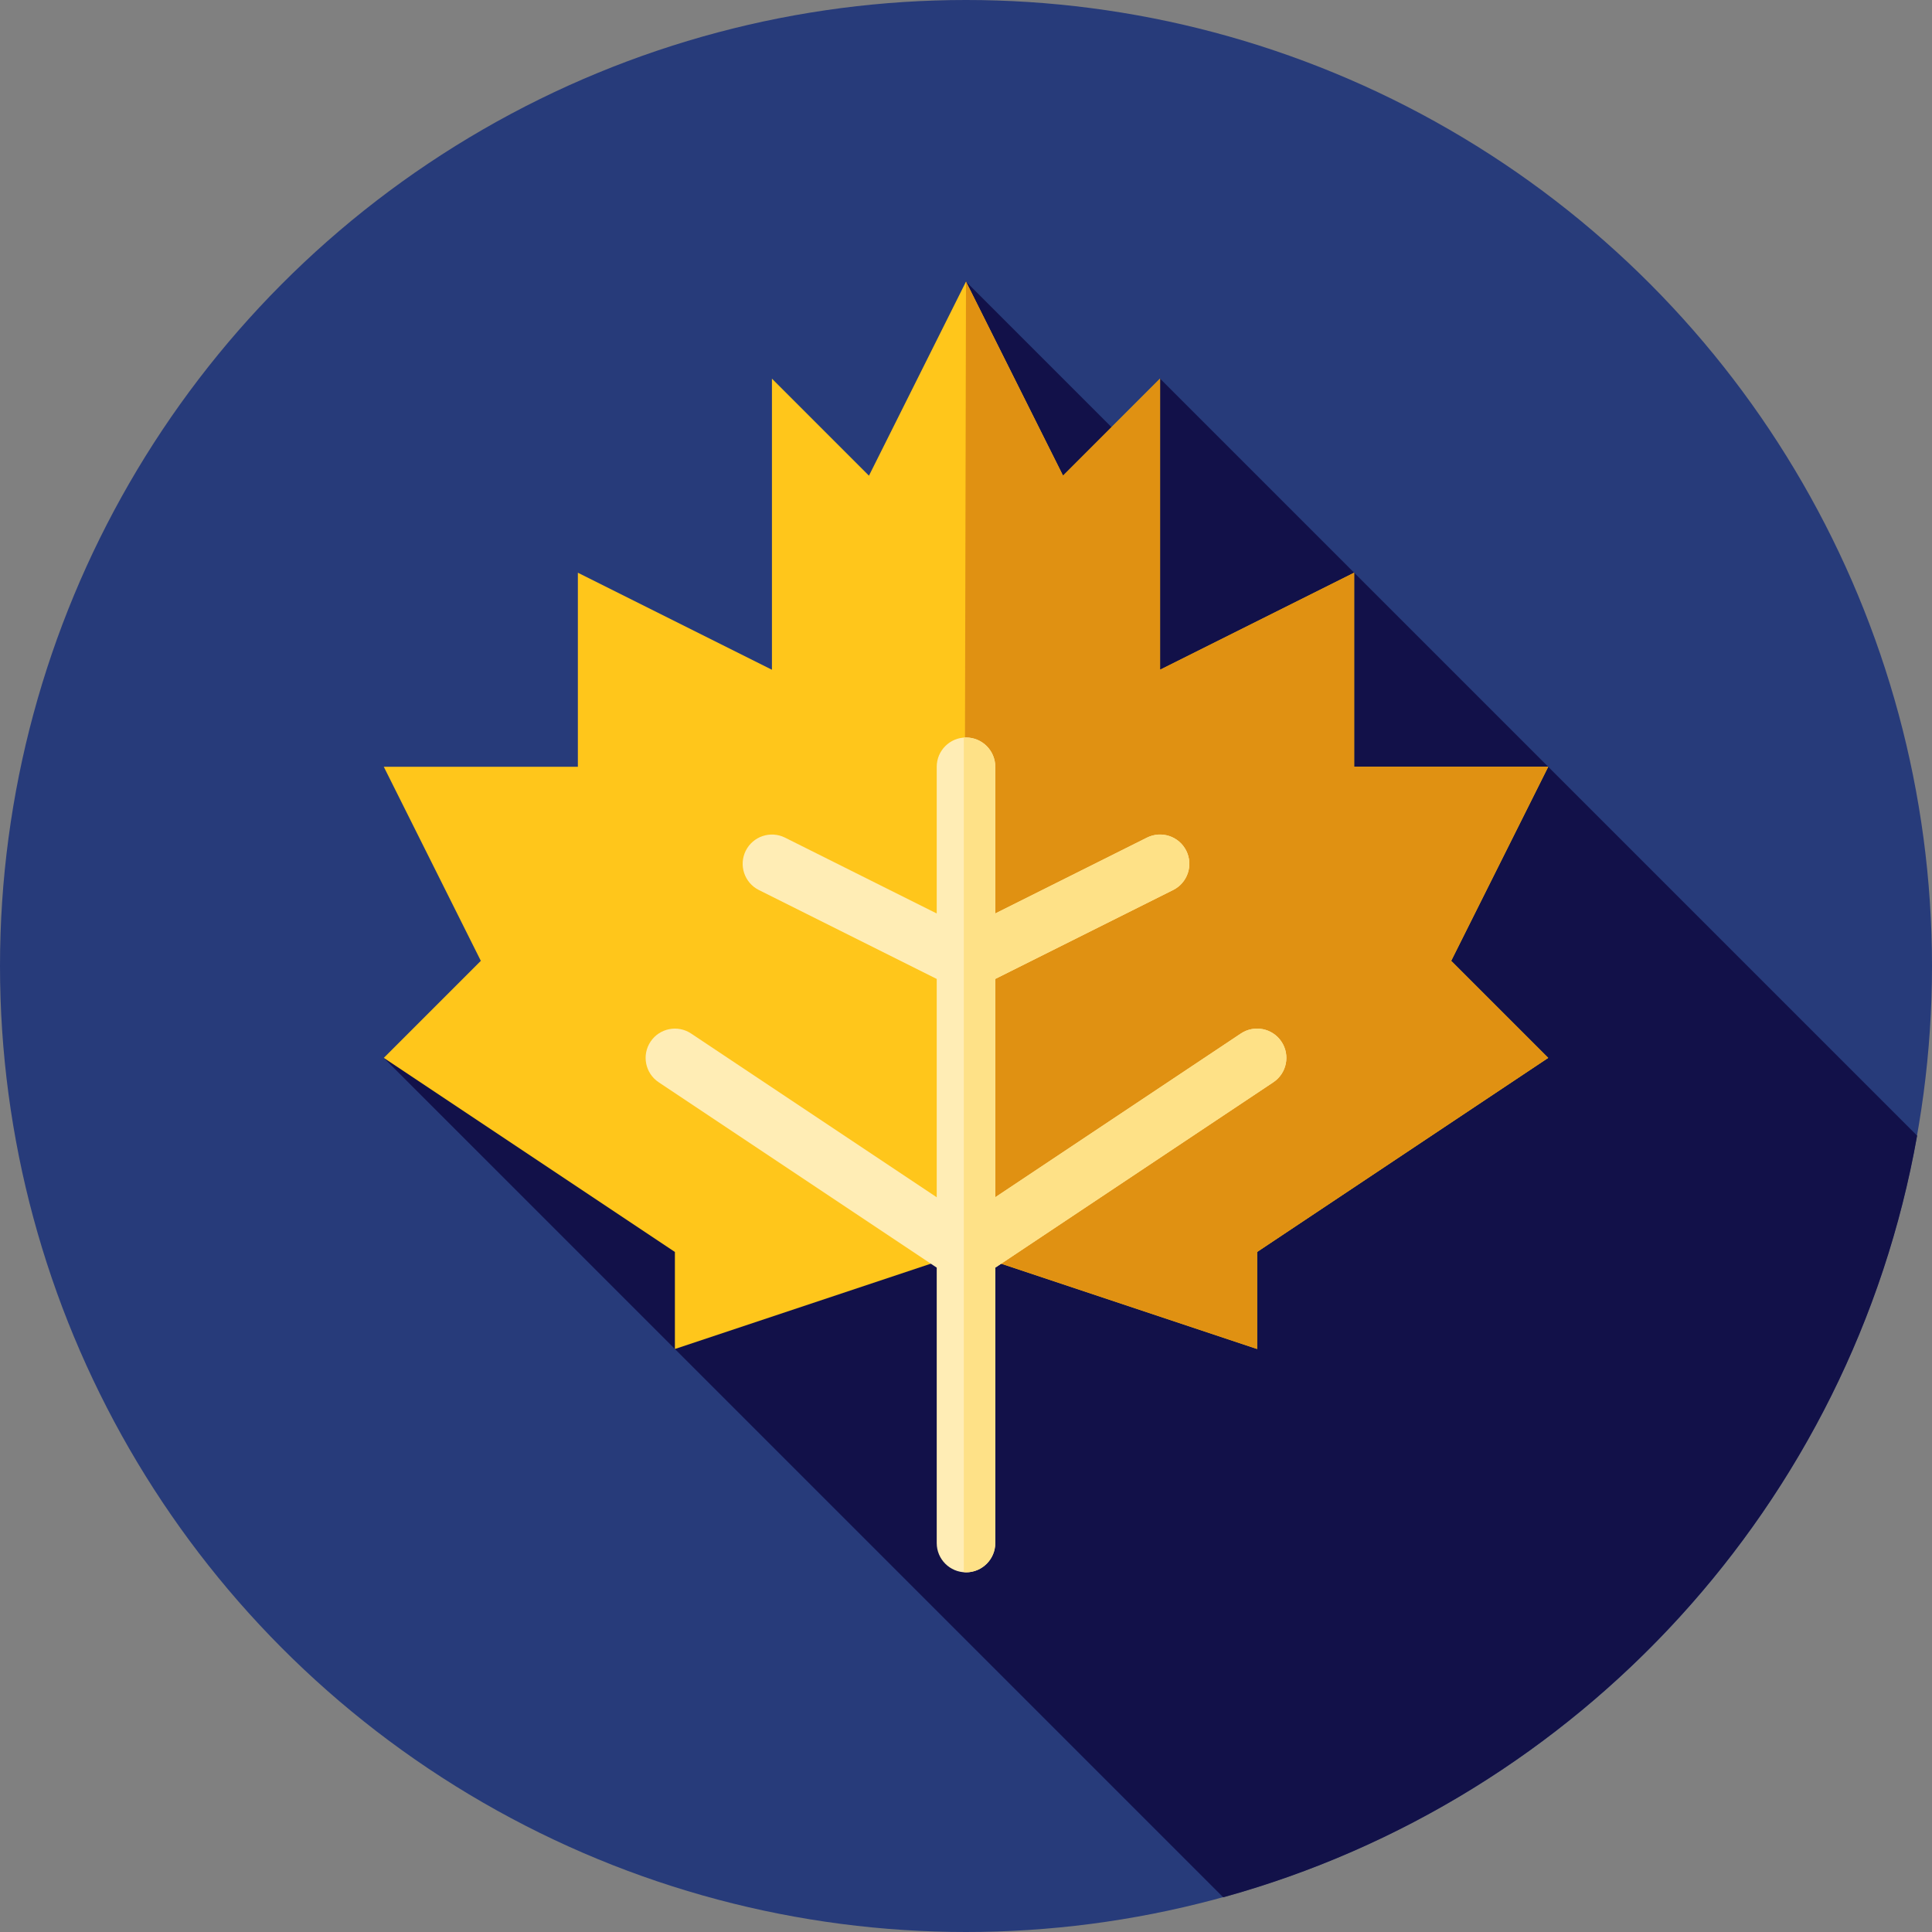
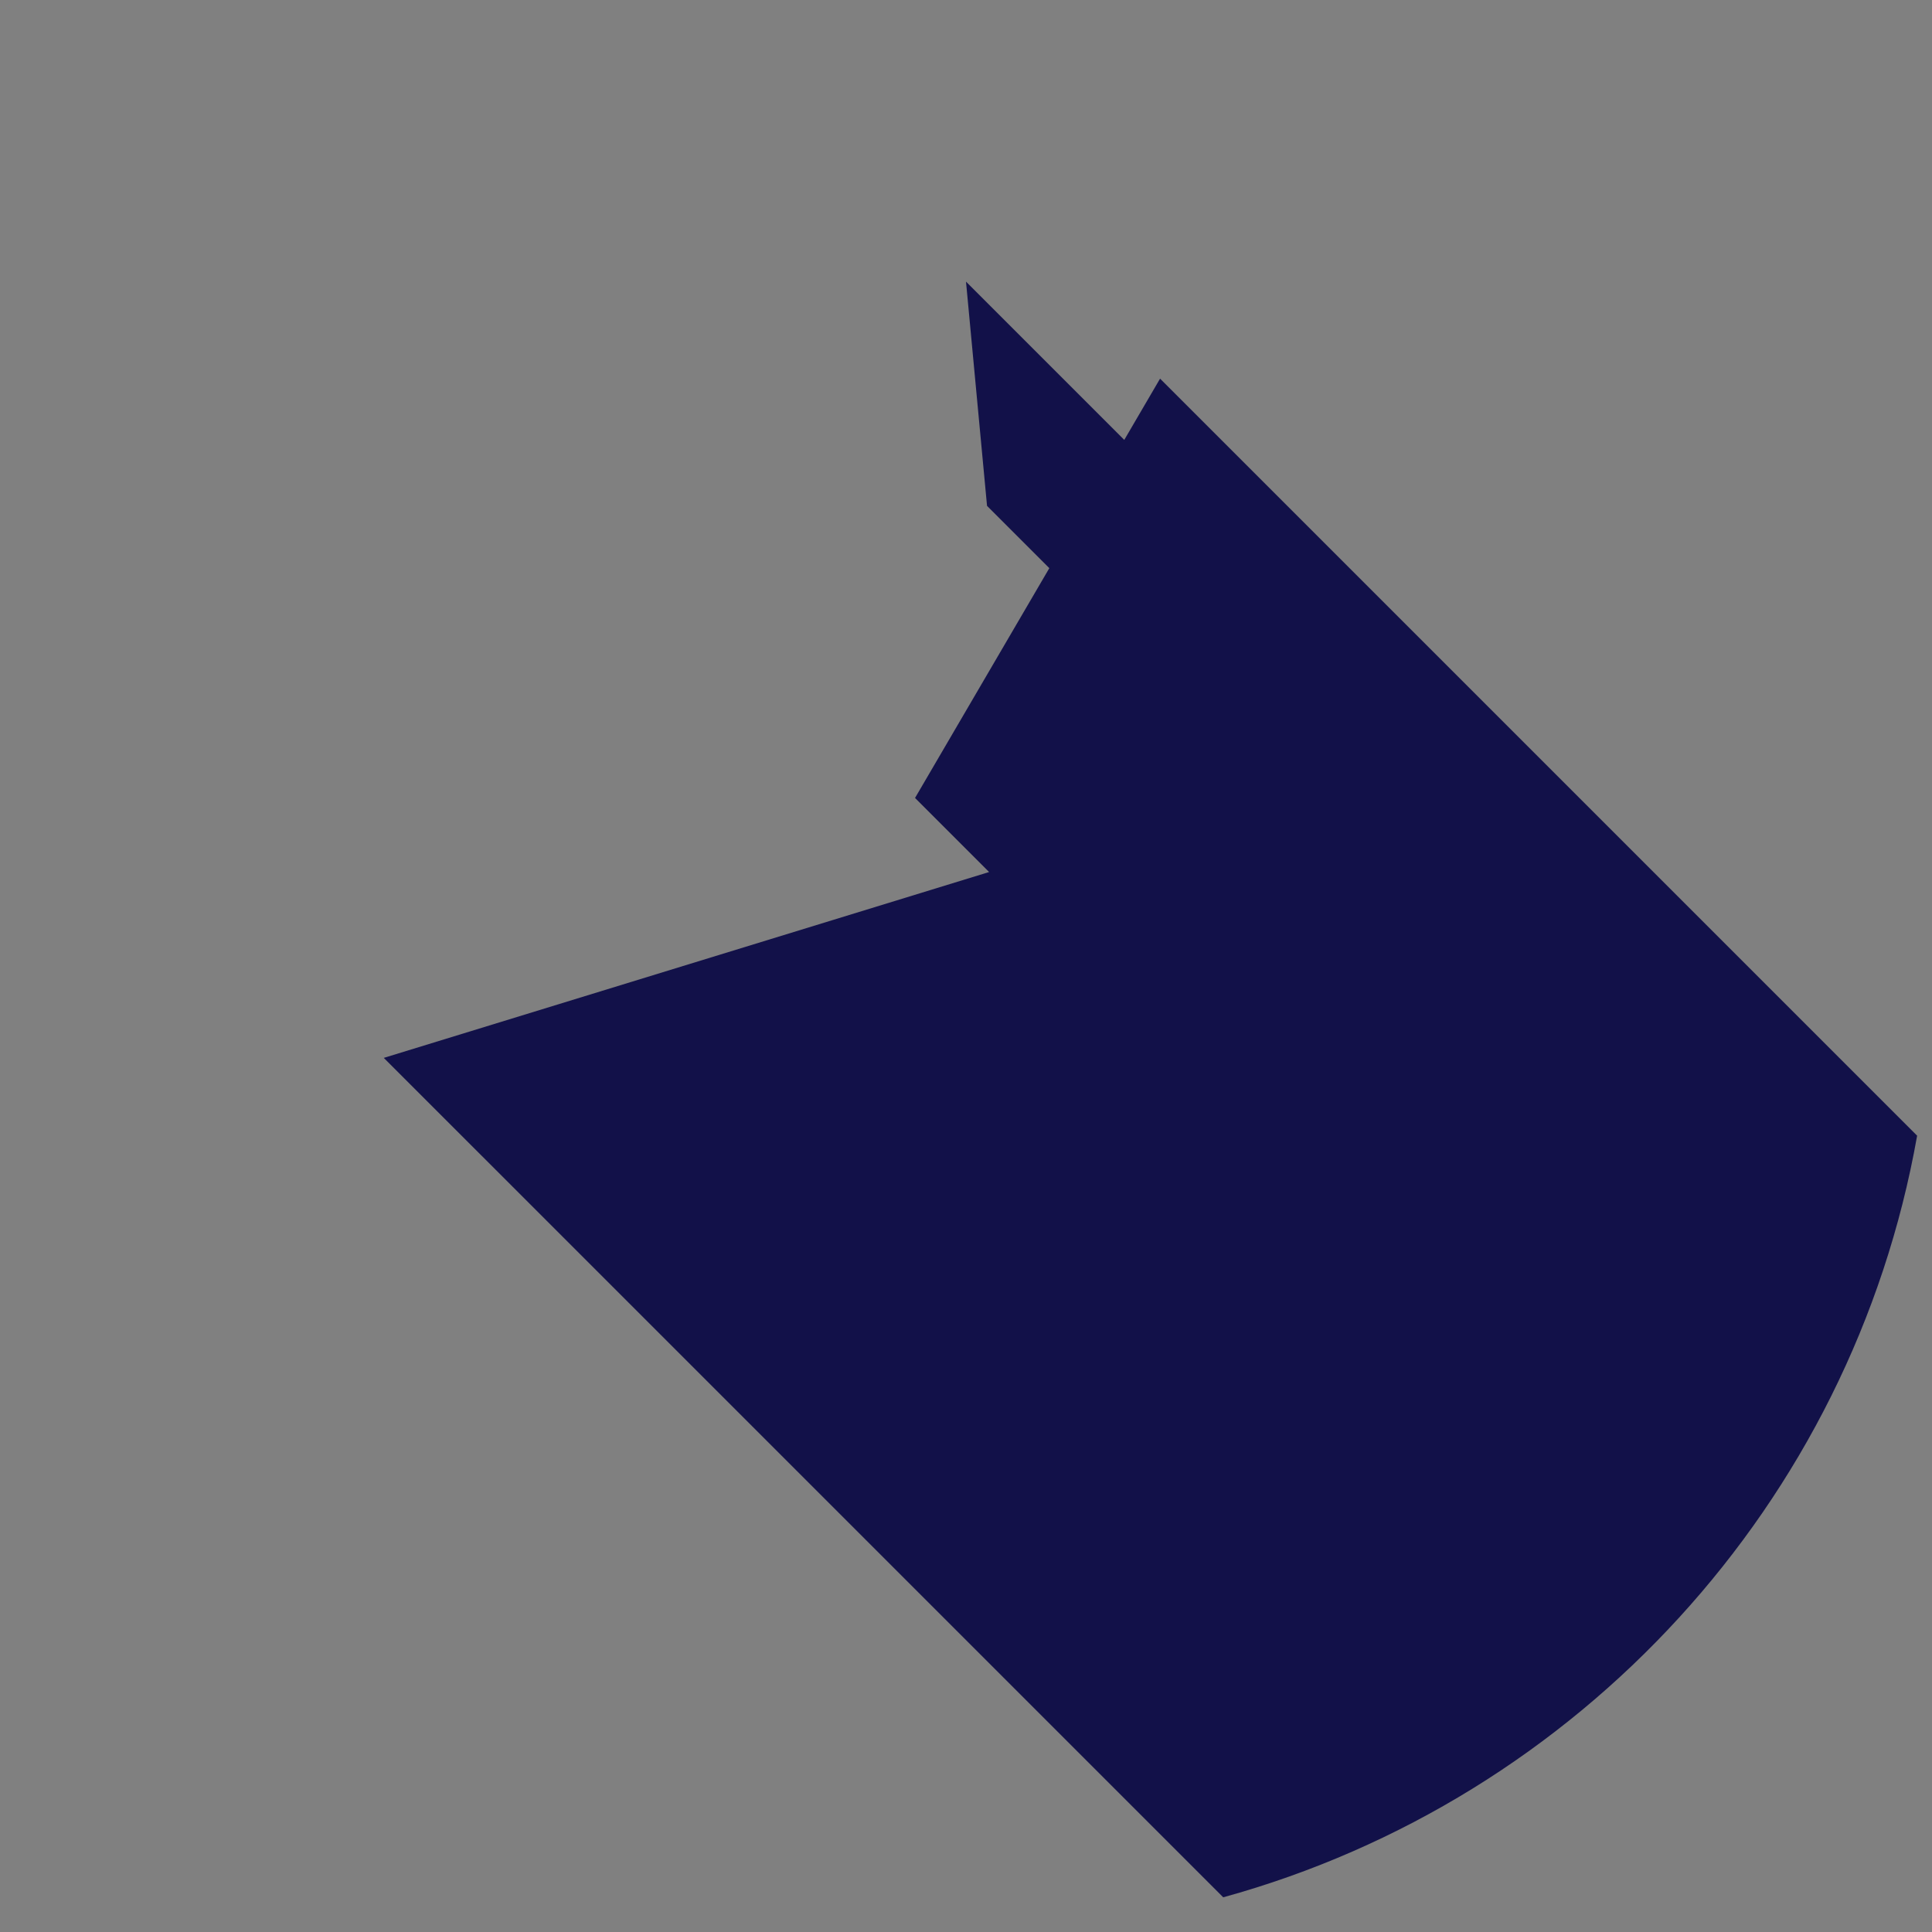
<svg xmlns="http://www.w3.org/2000/svg" height="800px" width="800px" version="1.1" id="Layer_1" viewBox="0 0 512 512" xml:space="preserve">
  <rect x="0" y="0" width="512" height="512" fill="#808080" stroke="none" />
-   <circle style="fill:#273B7A;" cx="256" cy="256" r="256" />
  <path style="fill:#121149;" d="M324.167,502.806c94.182-25.955,166.617-104.36,183.891-201.833L307.429,100.345l-9.485,16.231  L256,74.631l5.575,59.43l16.506,16.506l-35.587,60.899l19.63,19.63L101.71,280.35L324.167,502.806z" />
-   <polygon style="fill:#FFC61B;" points="256,331.779 333.145,357.495 333.145,331.779 410.29,280.35 384.574,254.635 410.29,203.205   358.86,203.205 358.86,151.776 307.429,177.49 307.429,100.345 281.716,126.061 256,74.631 230.284,126.061 204.571,100.345   204.571,177.49 153.14,151.776 153.14,203.205 101.71,203.205 127.426,254.635 101.71,280.35 178.855,331.779 178.855,357.495 " />
-   <polygon style="fill:#E09112;" points="410.29,203.205 358.86,203.205 358.86,151.776 307.429,177.49 307.429,100.345   281.716,126.061 256,74.631 255.426,331.971 256,331.779 333.145,357.495 333.145,331.779 410.29,280.35 384.574,254.635 " />
-   <path style="fill:#FFEDB5;" d="M339.599,276.047c-2.377-3.565-7.19-4.532-10.757-2.151l-65.084,43.389v-57.856L310.9,235.86  c3.832-1.917,5.385-6.575,3.47-10.409c-1.917-3.834-6.572-5.384-10.409-3.47l-40.203,20.102v-38.878  c0-4.284-3.474-7.758-7.758-7.758c-4.284,0-7.758,3.474-7.758,7.758v38.878l-40.201-20.101c-3.837-1.914-8.494-0.359-10.409,3.47  c-1.915,3.834-0.362,8.492,3.47,10.409l47.14,23.568v57.856l-65.084-43.389c-3.563-2.376-8.38-1.414-10.757,2.151  c-2.377,3.563-1.414,8.38,2.151,10.757l73.69,49.126v72.994c0,4.284,3.474,7.758,7.758,7.758c4.284,0,7.758-3.474,7.758-7.758  v-72.994l73.69-49.126C341.013,284.427,341.976,279.611,339.599,276.047z" />
-   <path style="fill:#FEE187;" d="M339.599,276.047c-2.377-3.565-7.19-4.532-10.757-2.151l-65.084,43.389v-57.856L310.9,235.86  c3.832-1.917,5.385-6.575,3.47-10.409c-1.917-3.834-6.572-5.384-10.409-3.47l-40.203,20.102v-38.878  c0-4.284-3.474-7.758-7.758-7.758c-0.197,0-0.381,0.043-0.574,0.059v221.118c0.193,0.016,0.378,0.059,0.574,0.059  c4.284,0,7.758-3.474,7.758-7.758v-72.994l73.69-49.126C341.013,284.427,341.976,279.611,339.599,276.047z" />
</svg>